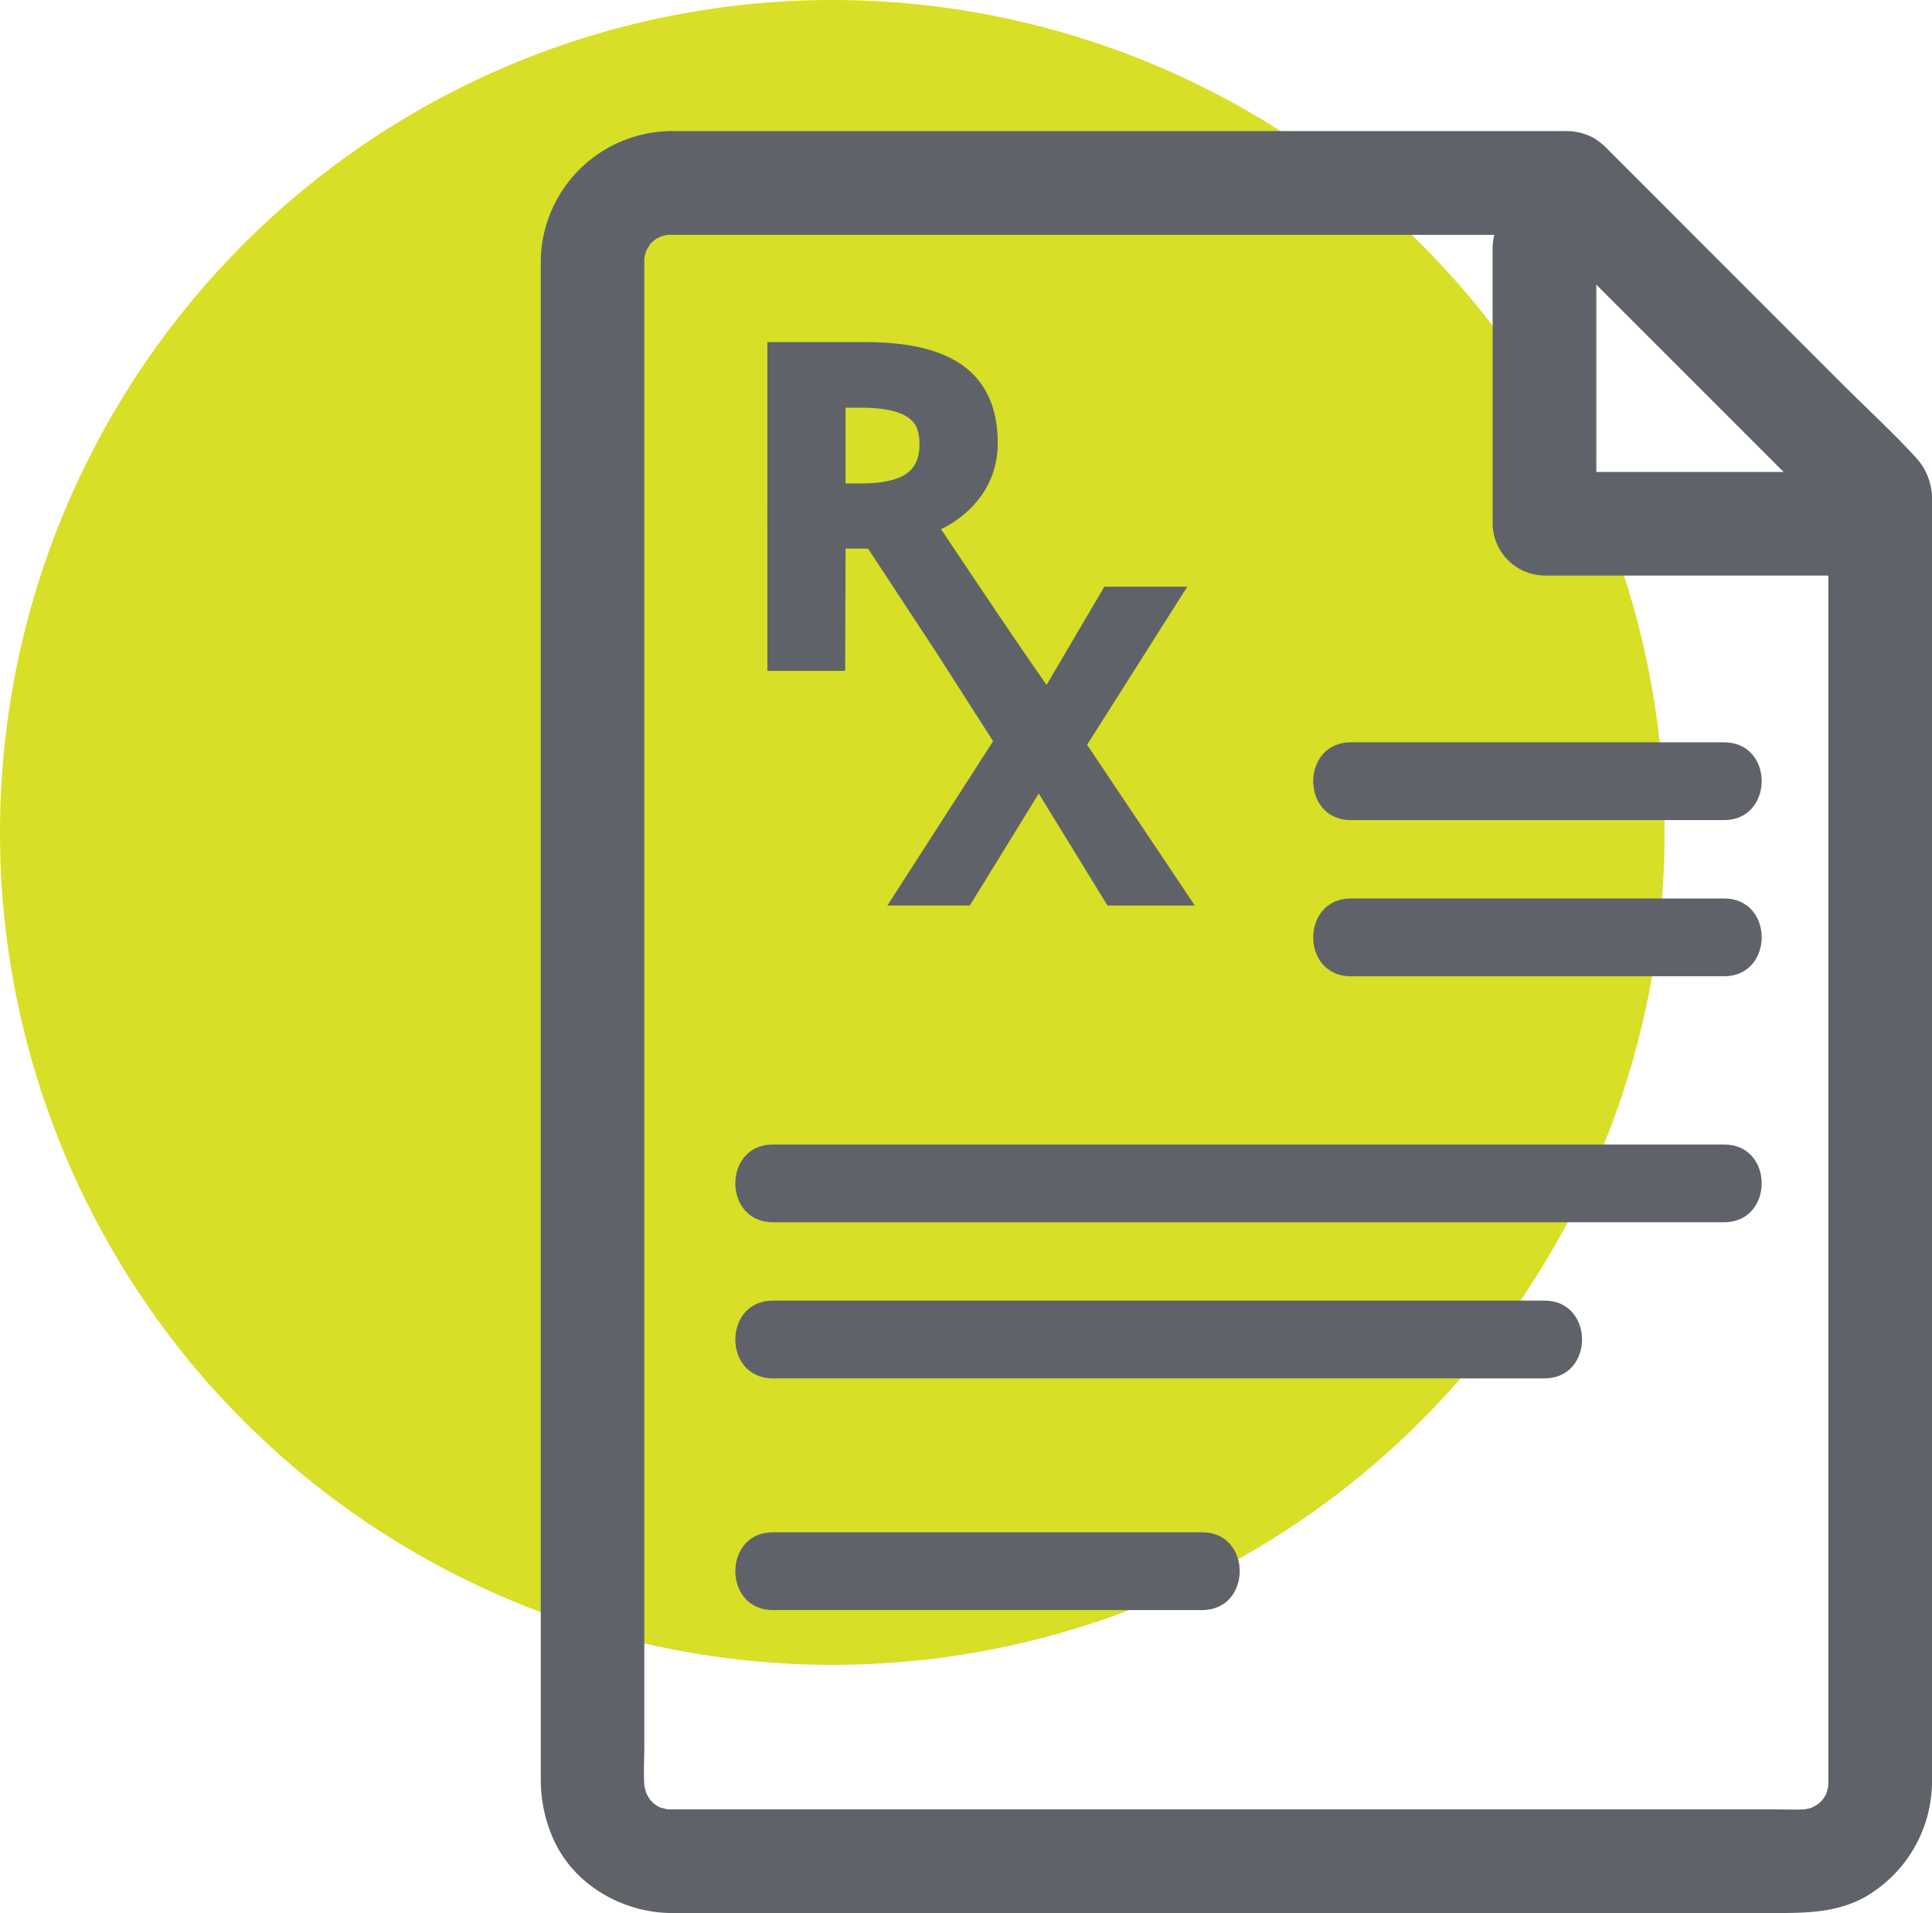
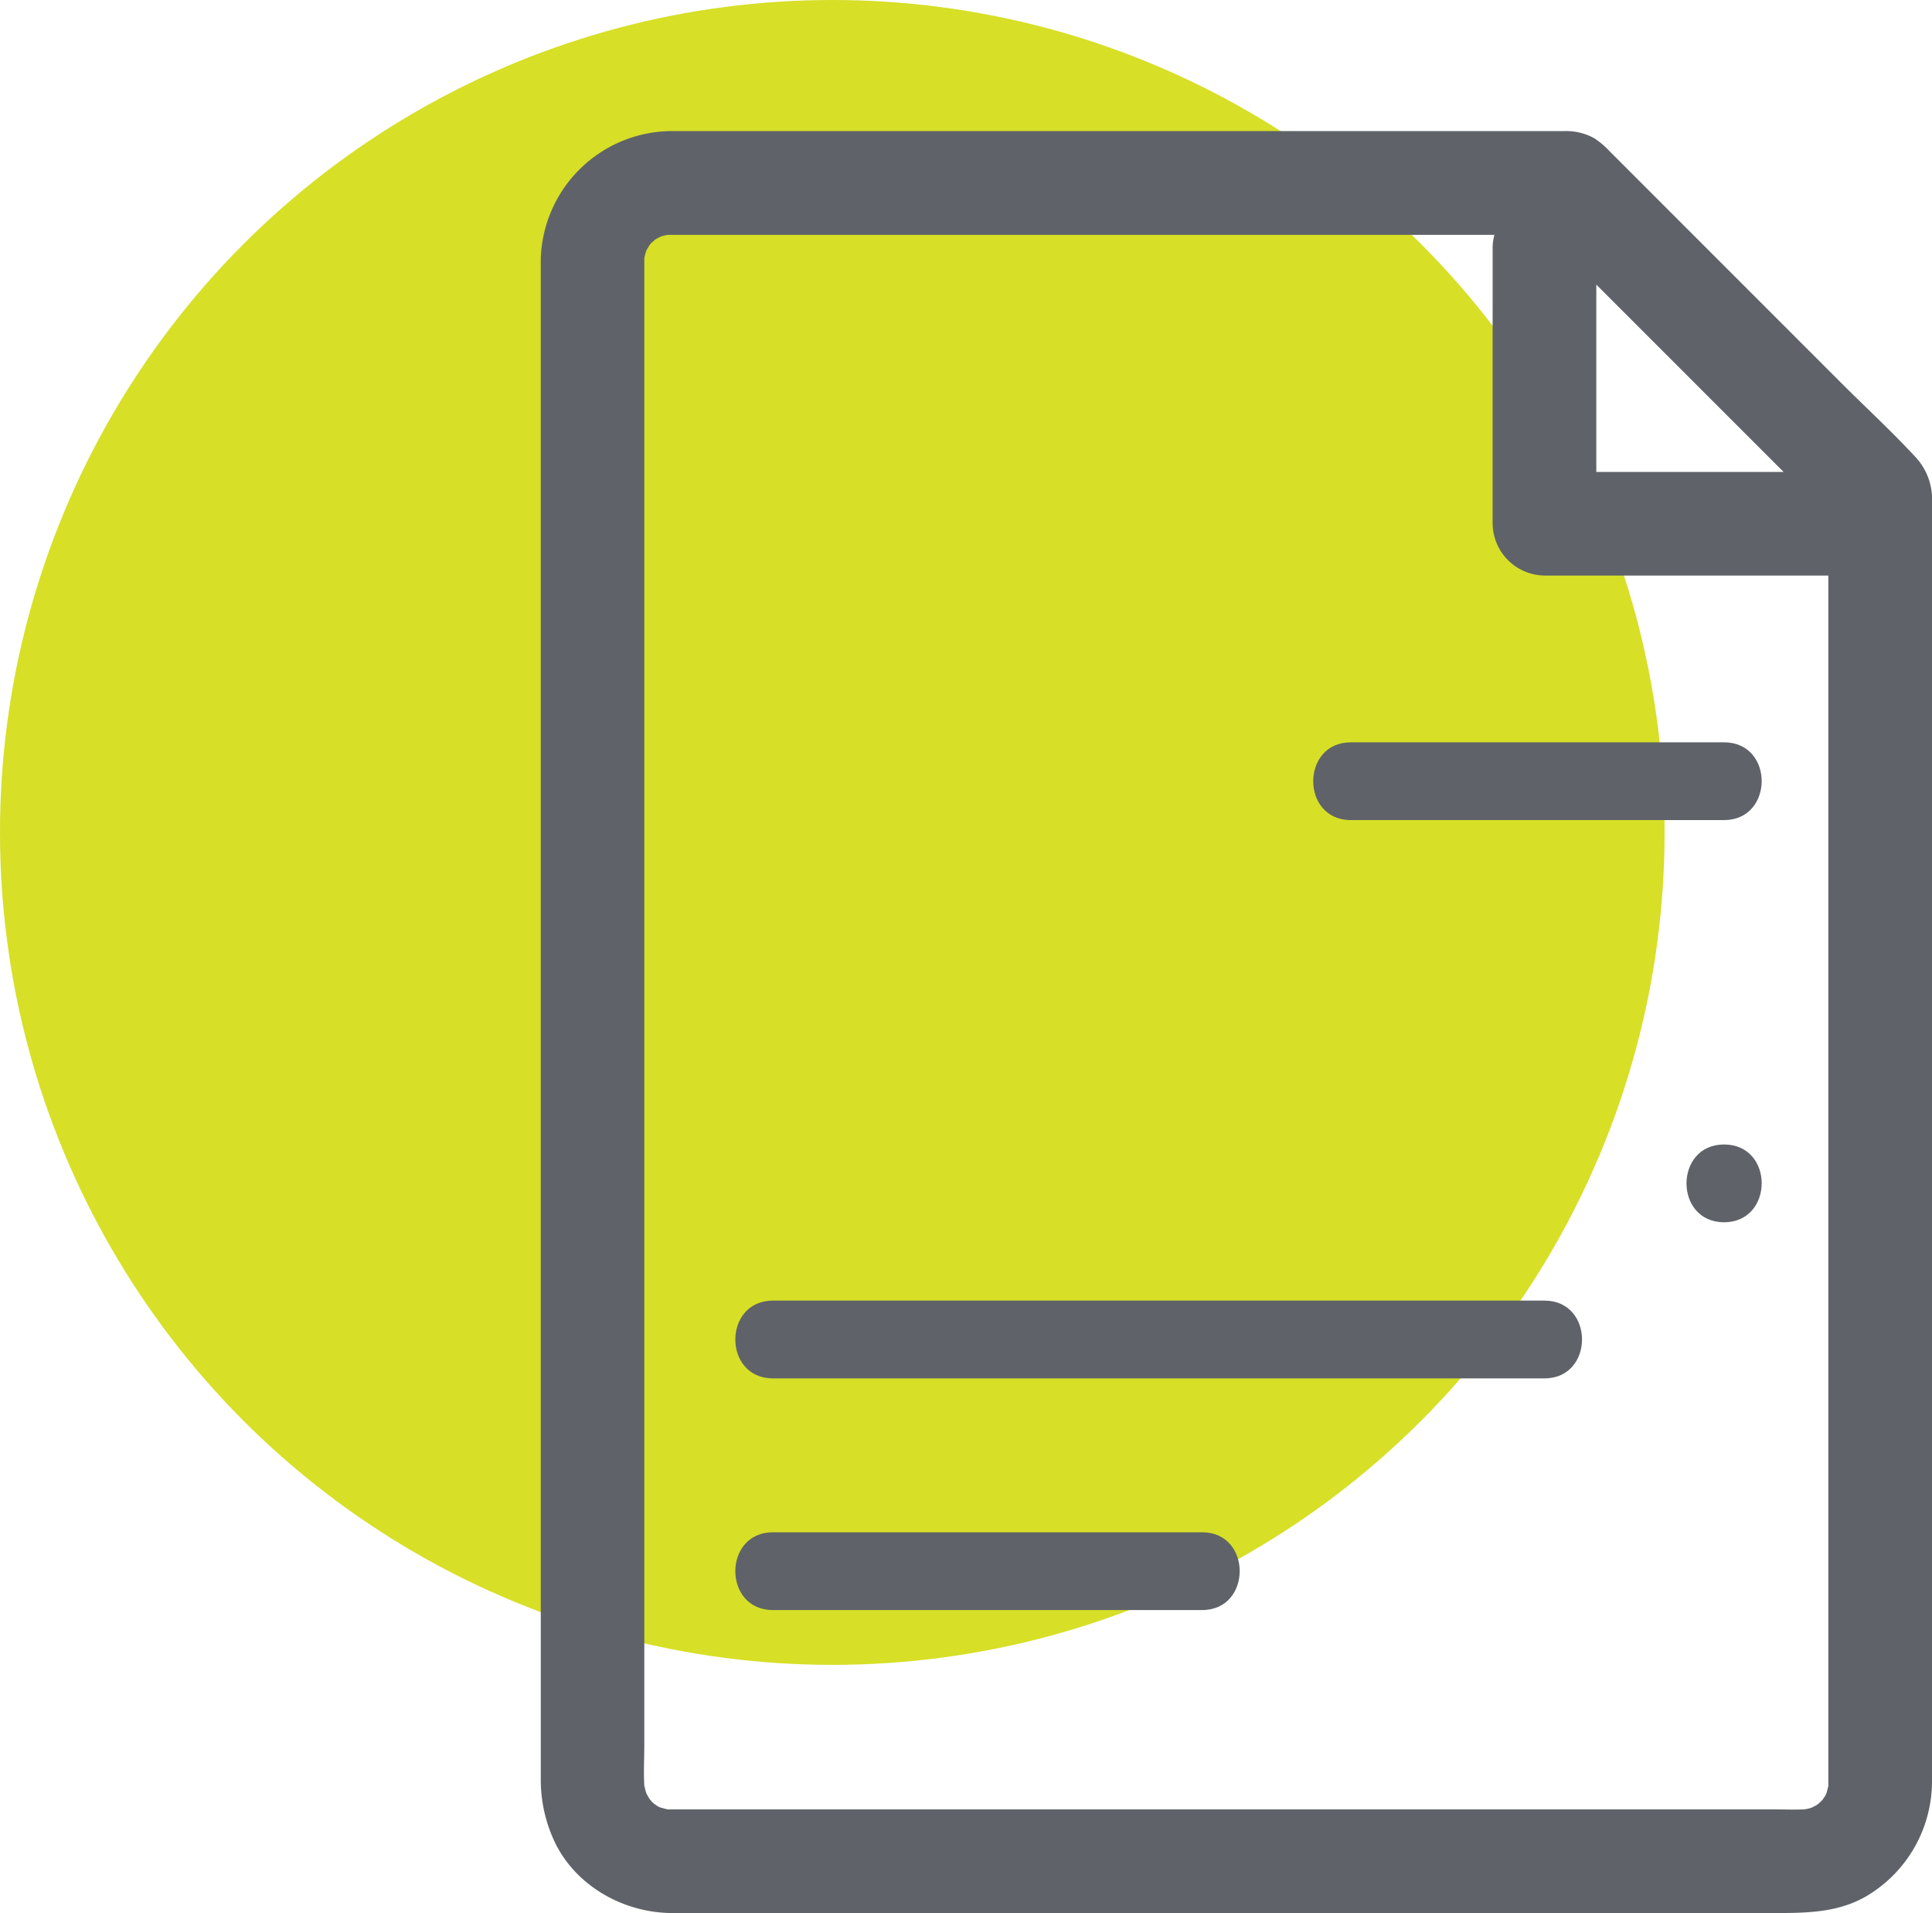
<svg xmlns="http://www.w3.org/2000/svg" id="Layer_1" data-name="Layer 1" viewBox="0 0 372.66 368.95">
  <circle cx="160.54" cy="160.54" r="160.54" style="fill: #d7df27" />
  <g>
    <path d="M555.43,307.1c-4.59-5-9.64-9.63-14.44-14.43l-26.5-26.5-18.31-18.32a15.28,15.28,0,0,0-2.95-2.48,11.12,11.12,0,0,0-5.67-1.37H315.05a25.4,25.4,0,0,0-25,24.6c0,.69,0,1.38,0,2.06V561.75A28,28,0,0,0,292.76,574c4.07,8.46,13.23,13.58,22.46,13.66H527.71c6.7,0,13.35,0,19.23-4a25.74,25.74,0,0,0,11.46-21.3V315.63A11.9,11.9,0,0,0,555.43,307.1Zm-54-25.71,28.35,28.35H493.65V273.61Zm26.5,286.28H341.3c-8.67,0-17.35,0-26,0l-.79,0c-.46-.11-.93-.23-1.39-.37s-.76-.42-1.13-.66-.62-.6-.91-.92a11.5,11.5,0,0,1-.66-1.13c-.16-.5-.29-1-.4-1.52-.16-2.6,0-5.27,0-7.84V280.47c0-3.68,0-7.37,0-11.06,0-.31,0-.62,0-.92a13.56,13.56,0,0,1,.37-1.39c.2-.38.42-.76.66-1.13s.6-.62.91-.91.75-.46,1.13-.66.93-.27,1.41-.38l.54,0H466.87c2.37,0,4.75,0,7.12,0a10,10,0,0,0-.34,2.54v53.16a10.14,10.14,0,0,0,10,10H538.4V553.11c0,3.07,0,6.15,0,9.22l0,.85c-.11.46-.23.93-.37,1.38s-.43.77-.66,1.13-.6.63-.92.92-.74.45-1.13.66-1,.28-1.46.39C531.87,567.76,529.87,567.67,527.93,567.67Z" transform="translate(-185.74 -218.72)" style="fill: #5f6369" />
    <path d="M518.29,361.88h-72c-9.65,0-9.67,15,0,15h72C527.94,376.88,528,361.88,518.29,361.88Z" transform="translate(-185.74 -218.72)" style="fill: #5f6369" />
-     <path d="M518.29,392h-72c-9.65,0-9.67,15,0,15h72C527.94,407,528,392,518.29,392Z" transform="translate(-185.74 -218.72)" style="fill: #5f6369" />
-     <path d="M518.29,439.44H334.82c-9.65,0-9.67,15,0,15H518.29C527.94,454.44,528,439.44,518.29,439.44Z" transform="translate(-185.74 -218.72)" style="fill: #5f6369" />
+     <path d="M518.29,439.44c-9.65,0-9.67,15,0,15H518.29C527.94,454.44,528,439.44,518.29,439.44Z" transform="translate(-185.74 -218.72)" style="fill: #5f6369" />
    <path d="M483.65,469.55H334.82c-9.65,0-9.67,15,0,15H483.65C493.3,484.55,493.32,469.55,483.65,469.55Z" transform="translate(-185.74 -218.72)" style="fill: #5f6369" />
    <path d="M417.62,514.23h-82.8c-9.65,0-9.67,15,0,15h82.8C427.27,529.23,427.29,514.23,417.62,514.23Z" transform="translate(-185.74 -218.72)" style="fill: #5f6369" />
-     <path d="M348.84,324.53h4.34l13,19.77,11.12,17.36-20.39,31.69h15.9l13.29-21.59,13.27,21.6h16.84l-20.78-31,19.32-30.49h-16l-11.14,18.94-1.87-2.69h0l-1.09-1.57c-2.72-3.91-8.57-12.58-17.4-25.78a20.38,20.38,0,0,0,7.78-6.45,17.34,17.34,0,0,0,3.16-10.22c0-6.49-2.15-11.41-6.4-14.64s-10.6-4.76-19.13-4.76h-18.9V348.1h15Zm14.26-20.11c0,2.62-.82,4.46-2.51,5.65s-4.66,1.88-8.54,1.88h-3.21v-14.6h3c4,0,6.95.57,8.78,1.7S363.1,301.85,363.1,304.42Z" transform="translate(-185.74 -218.72)" style="fill: #5f6369" />
  </g>
</svg>